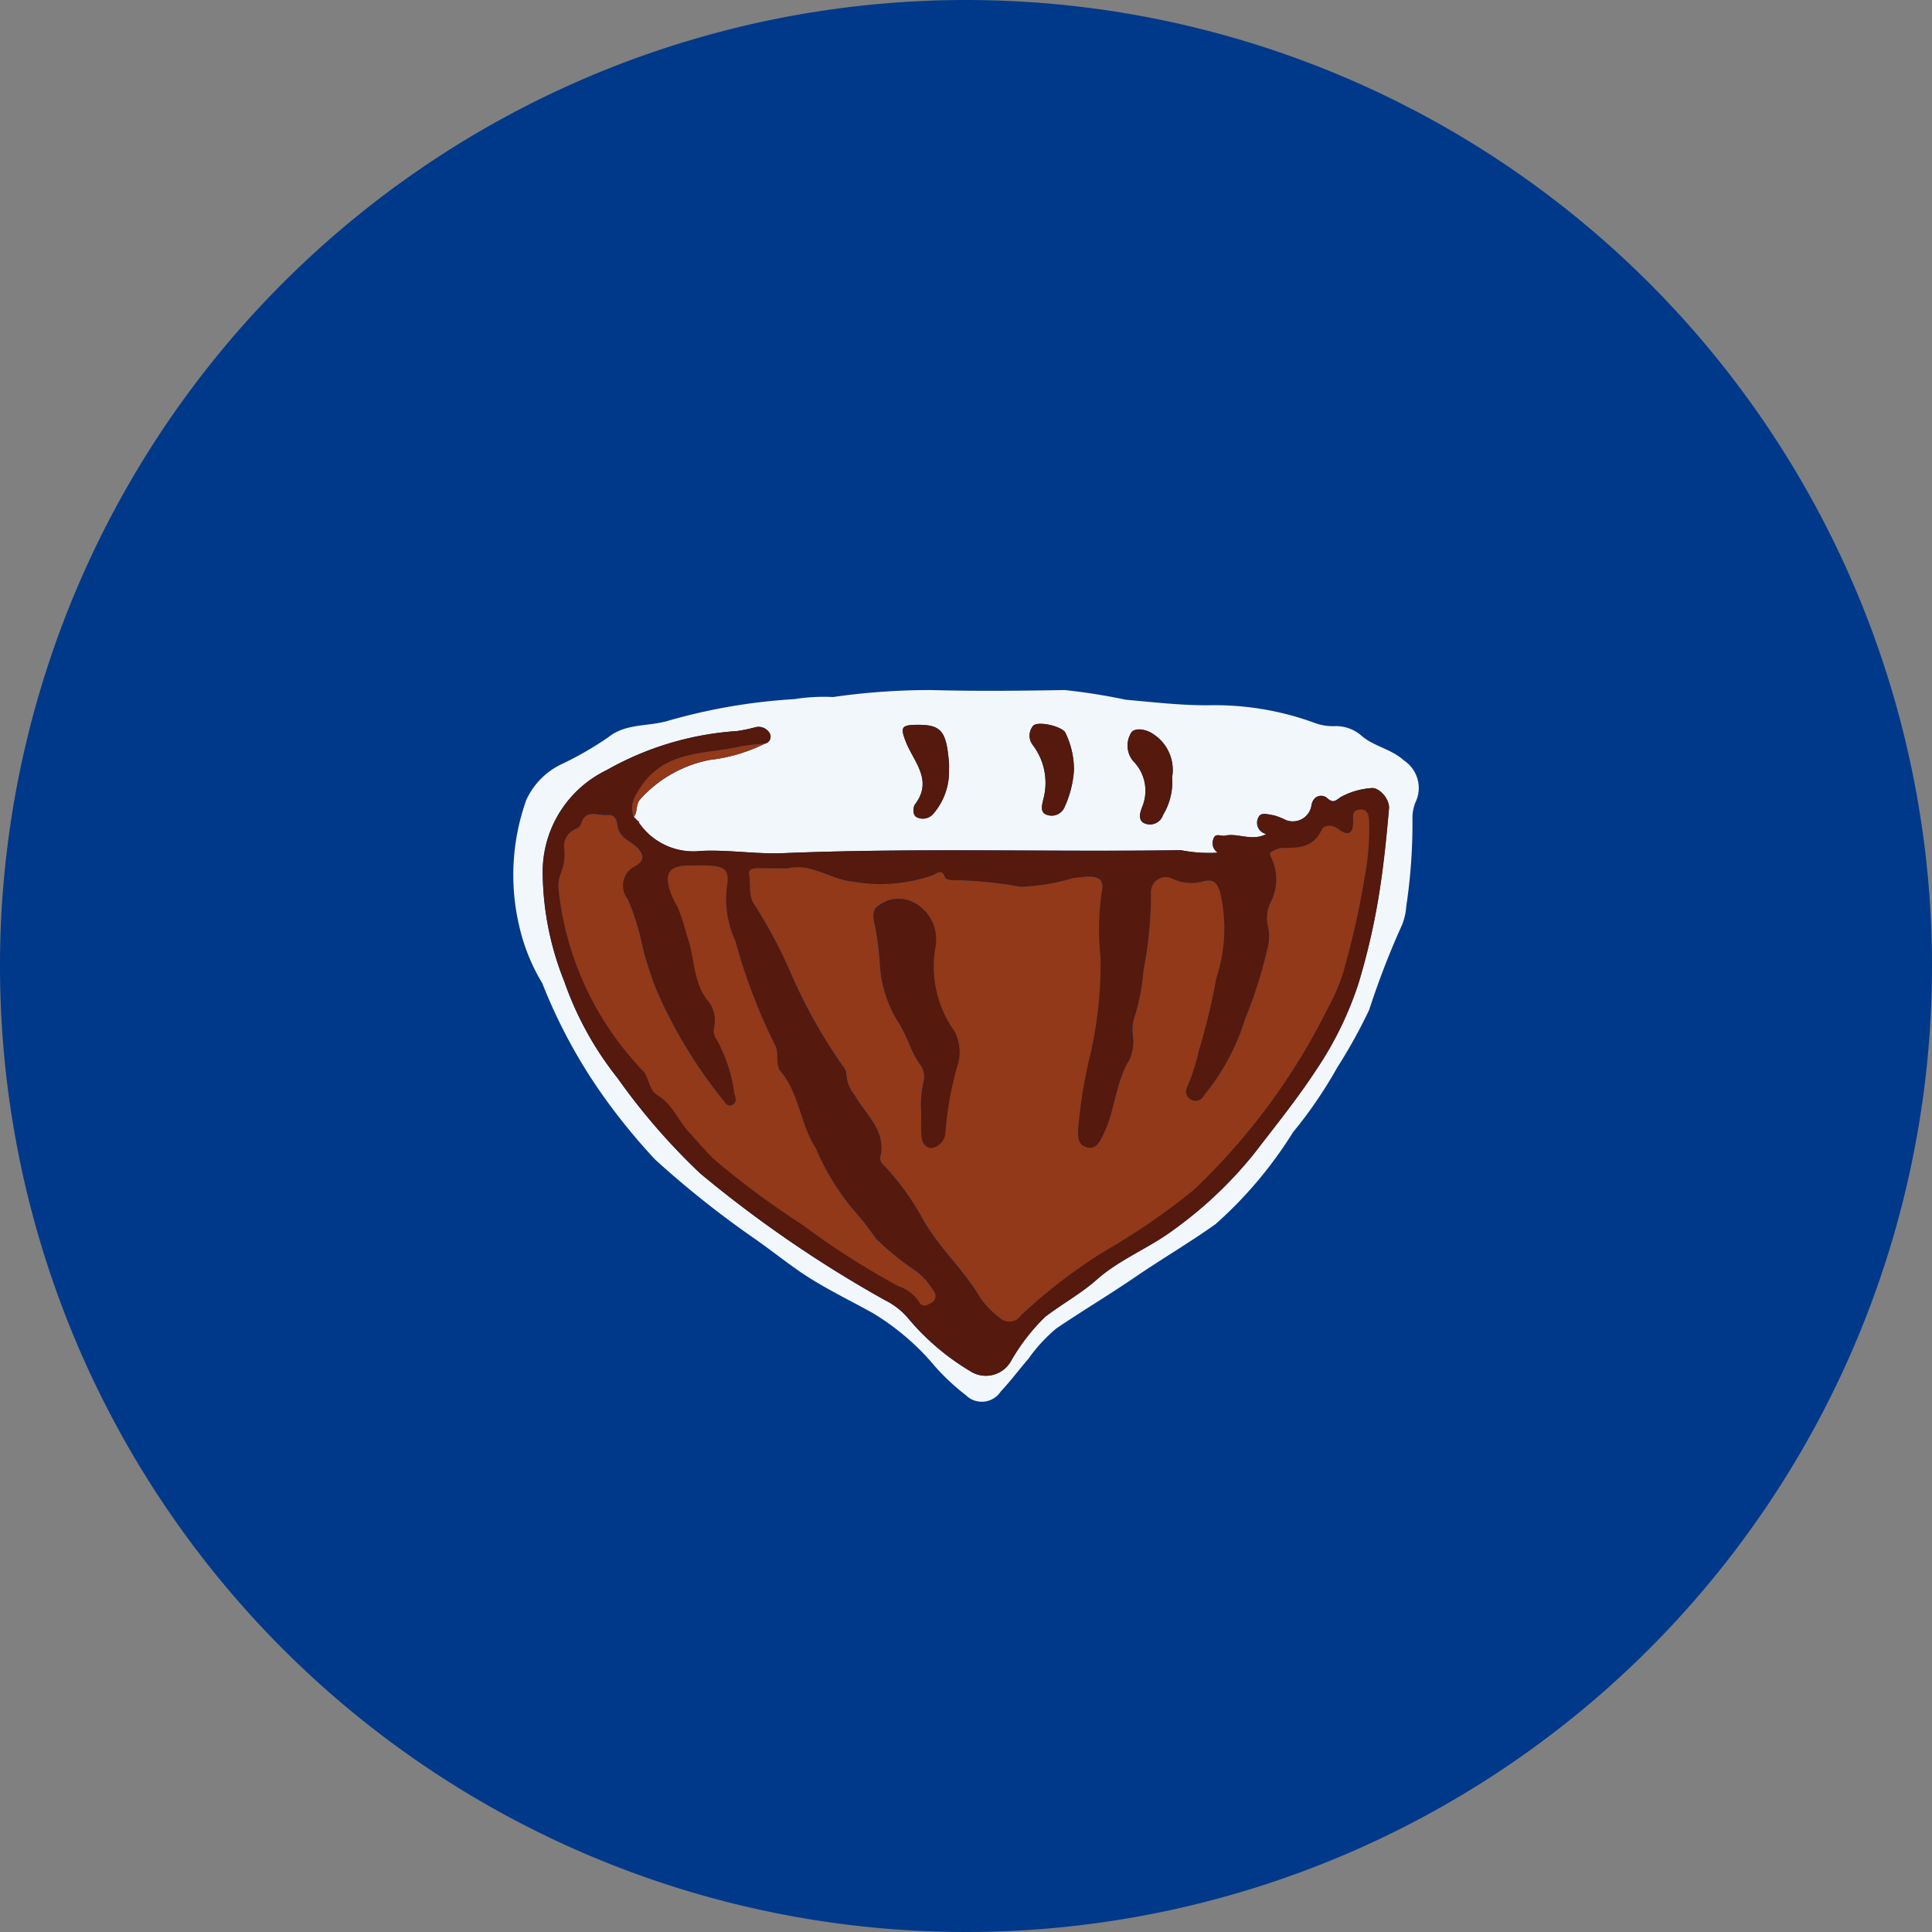
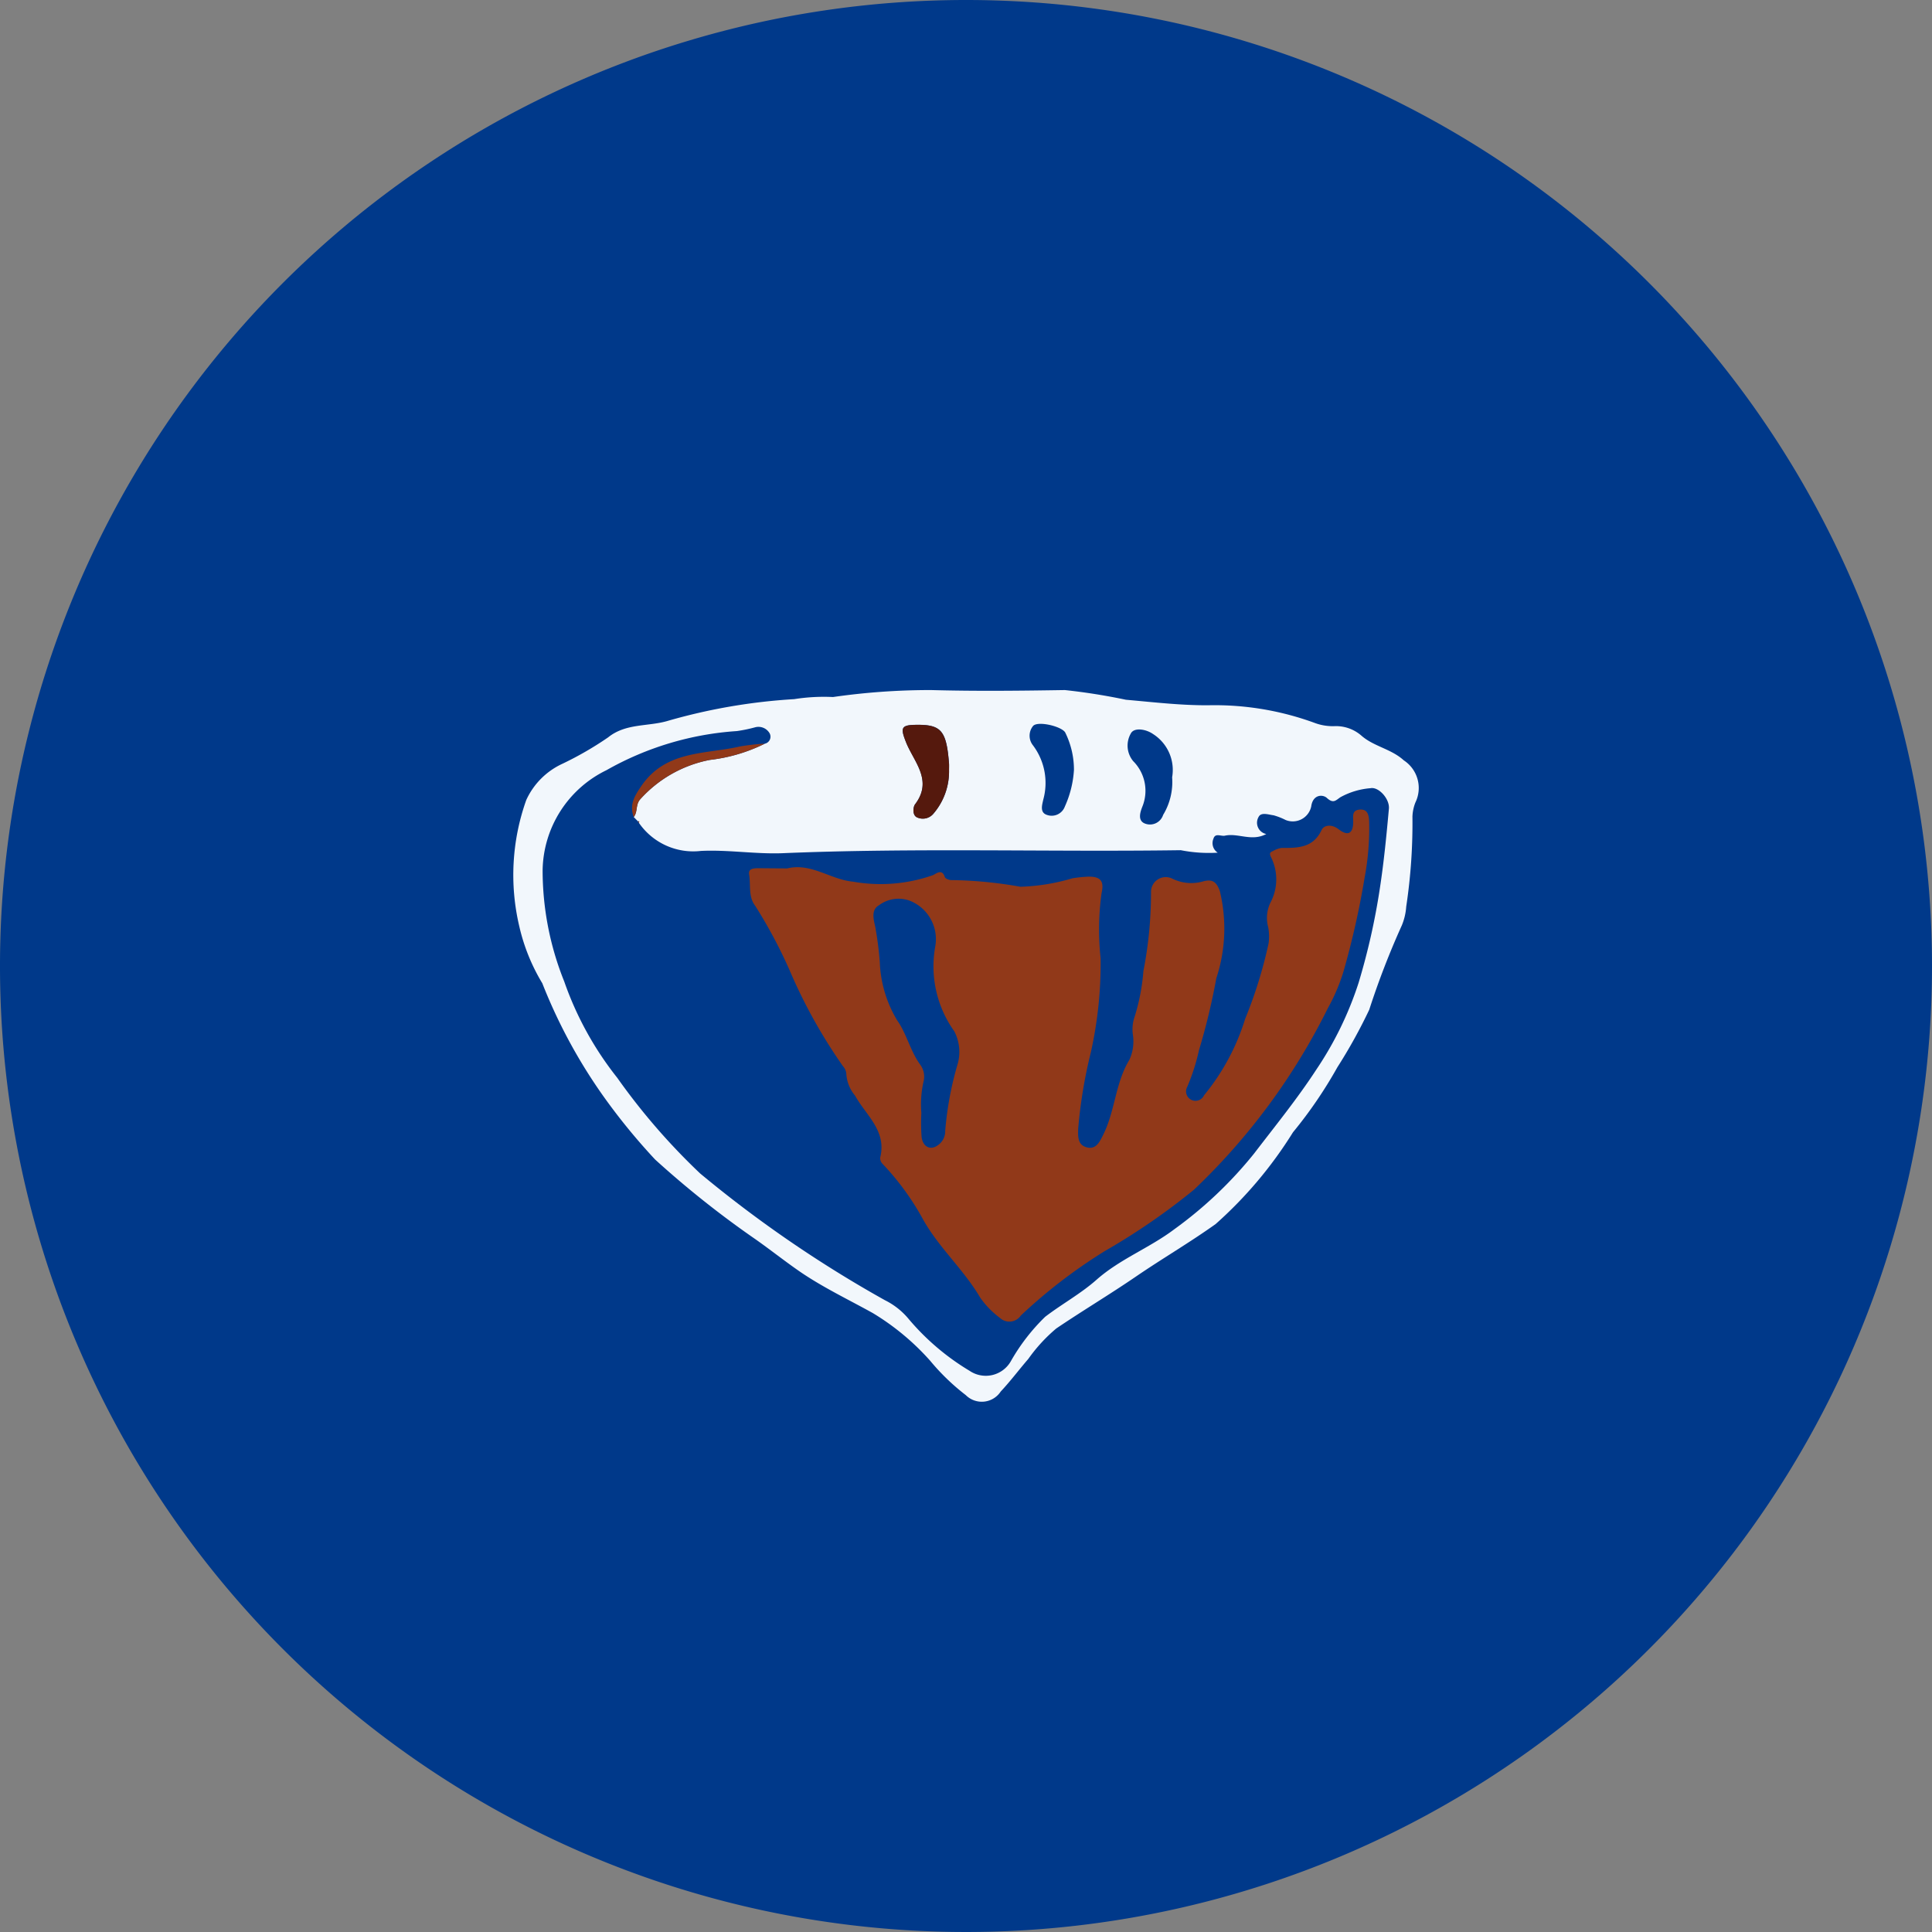
<svg xmlns="http://www.w3.org/2000/svg" width="64" height="64.001" viewBox="0 0 64 64.001">
  <rect x="0" y="0" width="64" height="64.001" fill="#808080" stroke="none" />
  <g id="Group_19" data-name="Group 19" transform="translate(-66.5 -254.958)">
    <g id="Group_17" data-name="Group 17">
      <path id="Path_23" data-name="Path 23" d="M130.5,286.958a32,32,0,1,1-32-32A32,32,0,0,1,130.5,286.958Z" fill="#00398a" />
    </g>
    <g id="Group_18" data-name="Group 18">
      <path id="Path_24" data-name="Path 24" d="M94.094,278.048a22.609,22.609,0,0,1,3.248-.231c1.473.04,2.954.024,4.433,0a20.335,20.335,0,0,1,2.022.321c.909.08,1.815.188,2.729.183a9.616,9.616,0,0,1,3.545.592,1.706,1.706,0,0,0,.625.1,1.282,1.282,0,0,1,.9.312c.411.363.99.439,1.407.821a1.094,1.094,0,0,1,.386,1.391,1.4,1.4,0,0,0-.1.471,18.59,18.59,0,0,1-.206,2.983,1.973,1.973,0,0,1-.143.615,26.84,26.84,0,0,0-1.082,2.8,17.284,17.284,0,0,1-1.056,1.907,14.61,14.61,0,0,1-1.47,2.153,13.813,13.813,0,0,1-2.562,3.04c-.859.613-1.771,1.145-2.641,1.74s-1.769,1.131-2.639,1.72a5.348,5.348,0,0,0-.926,1.008c-.308.356-.591.736-.914,1.08a.75.75,0,0,1-1.157.119,7.314,7.314,0,0,1-1.177-1.135,8.215,8.215,0,0,0-1.9-1.581c-.8-.445-1.635-.841-2.4-1.362-.508-.349-.989-.733-1.493-1.087a31.991,31.991,0,0,1-3.321-2.639,20.446,20.446,0,0,1-1.716-2.1,17.583,17.583,0,0,1-2.022-3.74,6.391,6.391,0,0,1-.761-1.881,7.4,7.4,0,0,1,.23-4.188,2.44,2.44,0,0,1,1.208-1.206,11.1,11.1,0,0,0,1.507-.872c.592-.476,1.337-.347,2-.552a19.2,19.2,0,0,1,4.16-.712A6.306,6.306,0,0,1,94.094,278.048Zm-6.455,4.121c-.05-.046-.1-.1-.146-.146.138-.168.056-.4.209-.581a4.155,4.155,0,0,1,2.313-1.311,5.53,5.53,0,0,0,1.82-.537.237.237,0,0,0,.159-.346.426.426,0,0,0-.469-.2,4.908,4.908,0,0,1-.617.128,10.09,10.09,0,0,0-4.317,1.295,3.747,3.747,0,0,0-2.116,3.314,9.861,9.861,0,0,0,.716,3.686,10.882,10.882,0,0,0,1.753,3.186,21.385,21.385,0,0,0,2.75,3.174,40.359,40.359,0,0,0,6.124,4.2,2.4,2.4,0,0,1,.786.624,8.052,8.052,0,0,0,2.015,1.713.955.955,0,0,0,1.363-.312,6.564,6.564,0,0,1,1.14-1.477c.552-.423,1.178-.763,1.707-1.232.775-.684,1.751-1.049,2.571-1.668a13.58,13.58,0,0,0,2.643-2.508c.7-.915,1.432-1.815,2.061-2.78a11.413,11.413,0,0,0,1.4-2.873,22.422,22.422,0,0,0,.705-3.128c.134-.874.22-1.758.3-2.642.029-.328-.34-.733-.608-.68a2.462,2.462,0,0,0-1,.3c-.155.106-.233.219-.449.021-.136-.122-.463-.116-.516.283a.625.625,0,0,1-.851.448,2.139,2.139,0,0,0-.394-.154c-.169-.021-.417-.115-.5.057a.381.381,0,0,0,.256.563c-.485.259-.933-.042-1.371.055-.13.027-.321-.1-.379.1a.375.375,0,0,0,.142.463,4.822,4.822,0,0,1-1.224-.082c-4.4.062-8.805-.085-13.207.1-.893.032-1.8-.12-2.69-.076a2.185,2.185,0,0,1-2.058-.937C87.667,282.189,87.7,282.151,87.639,282.169Zm10.3-1.71c0-.066,0-.132,0-.2-.087-1.108-.258-1.306-1.113-1.291-.481.008-.5.108-.311.579.259.648.9,1.258.3,2.051-.069.089-.1.367.067.437a.455.455,0,0,0,.535-.119A2.149,2.149,0,0,0,97.938,280.459Zm7.39.245a1.41,1.41,0,0,0-.631-1.429c-.241-.169-.636-.228-.74-.016a.805.805,0,0,0,.08.912,1.392,1.392,0,0,1,.3,1.518c-.062.163-.165.453.092.551a.457.457,0,0,0,.6-.287A2.1,2.1,0,0,0,105.328,280.7Zm-3.253-.227a2.778,2.778,0,0,0-.294-1.263c-.149-.209-.932-.384-1.066-.2a.51.51,0,0,0,0,.631,2.07,2.07,0,0,1,.344,1.8c-.031.156-.128.424.116.506a.465.465,0,0,0,.6-.279A3.43,3.43,0,0,0,102.075,280.477Z" fill="#f2f7fc" fill-rule="evenodd" />
-       <path id="Path_25" data-name="Path 25" d="M87.665,282.208a2.185,2.185,0,0,0,2.058.937c.892-.044,1.8.108,2.69.076,4.4-.18,8.8-.033,13.207-.1a4.822,4.822,0,0,0,1.224.082.375.375,0,0,1-.142-.463c.058-.2.249-.074.379-.1.438-.1.886.2,1.371-.055a.381.381,0,0,1-.256-.563c.078-.172.326-.078.5-.057a2.139,2.139,0,0,1,.394.154.625.625,0,0,0,.851-.448c.053-.4.38-.4.516-.283.216.2.294.085.449-.021a2.462,2.462,0,0,1,1-.3c.268-.053.637.352.608.68-.078.884-.164,1.768-.3,2.642a22.422,22.422,0,0,1-.705,3.128,11.413,11.413,0,0,1-1.4,2.873c-.629.965-1.358,1.865-2.061,2.78a13.58,13.58,0,0,1-2.643,2.508c-.82.619-1.8.984-2.571,1.668-.529.469-1.155.809-1.707,1.232a6.564,6.564,0,0,0-1.14,1.477.955.955,0,0,1-1.363.312,8.052,8.052,0,0,1-2.015-1.713,2.4,2.4,0,0,0-.786-.624,40.359,40.359,0,0,1-6.124-4.2,21.385,21.385,0,0,1-2.75-3.174,10.882,10.882,0,0,1-1.753-3.186,9.861,9.861,0,0,1-.716-3.686,3.747,3.747,0,0,1,2.116-3.314,10.09,10.09,0,0,1,4.317-1.295,4.908,4.908,0,0,0,.617-.128.426.426,0,0,1,.469.2.234.234,0,0,1-.155.343,7.443,7.443,0,0,0-.824.094c-1.145.265-2.434.118-3.254,1.287-.246.359-.417.637-.268,1.051.05.048.1.1.146.146l0,.031Zm4.916,1.517c-.317,0-.631-.005-.942,0-.15,0-.358,0-.326.2.062.349-.029.744.2,1.042a16.293,16.293,0,0,1,1.133,2.117,17.444,17.444,0,0,0,1.777,3.2.417.417,0,0,1,.111.264,1.243,1.243,0,0,0,.29.711c.358.648,1.054,1.162.832,2.05a.278.278,0,0,0,.09.222,8.722,8.722,0,0,1,1.335,1.838c.521.929,1.346,1.655,1.889,2.583a2.93,2.93,0,0,0,.652.669.458.458,0,0,0,.691-.077A17.434,17.434,0,0,1,103.1,296.4a21.988,21.988,0,0,0,2.948-2.031,21.337,21.337,0,0,0,4.437-6.014,6.251,6.251,0,0,0,.519-1.217,27.748,27.748,0,0,0,.7-3.11,8.865,8.865,0,0,0,.15-1.853c-.01-.185-.028-.428-.32-.4-.26.026-.208.227-.208.411,0,.381-.173.481-.484.24-.232-.179-.486-.136-.56.019-.283.611-.8.6-1.333.6a.788.788,0,0,0-.275.1c-.1.043-.136.076-.068.212a1.64,1.64,0,0,1-.022,1.5,1.167,1.167,0,0,0-.074.814,1.674,1.674,0,0,1,.013.533,15,15,0,0,1-.778,2.507,7.427,7.427,0,0,1-1.36,2.528.312.312,0,1,1-.556-.282,6.782,6.782,0,0,0,.386-1.205,21.8,21.8,0,0,0,.576-2.389,5.257,5.257,0,0,0,.116-2.89c-.114-.32-.256-.391-.529-.327a1.421,1.421,0,0,1-1.044-.083.488.488,0,0,0-.706.443,13.509,13.509,0,0,1-.252,2.616,6.851,6.851,0,0,1-.283,1.489,1.287,1.287,0,0,0-.064.633,1.459,1.459,0,0,1-.118.82c-.467.772-.473,1.7-.87,2.488-.112.227-.231.483-.525.415-.314-.074-.308-.345-.3-.632a16.217,16.217,0,0,1,.423-2.538,13.556,13.556,0,0,0,.319-3.1,8.737,8.737,0,0,1,.032-2.156c.1-.417-.054-.547-.422-.545a4.666,4.666,0,0,0-.538.053,6.764,6.764,0,0,1-1.727.282,13.934,13.934,0,0,0-2.295-.221c-.071,0-.2-.045-.21-.1-.1-.289-.283-.113-.394-.063a5.227,5.227,0,0,1-2.648.215C94.019,284.1,93.372,283.532,92.581,283.725Zm-2.926-.1H89.31c-.641.007-.813.25-.6.872a2.573,2.573,0,0,0,.233.485,6.108,6.108,0,0,1,.3.922c.276.7.2,1.494.659,2.139a1.035,1.035,0,0,1,.252.964.476.476,0,0,0,.085.373,5.1,5.1,0,0,1,.593,1.8c.048.151.092.307-.088.381-.153.062-.222-.093-.306-.19a15.886,15.886,0,0,1-2.18-3.606,11.694,11.694,0,0,1-.457-1.393,7.928,7.928,0,0,0-.5-1.63.716.716,0,0,1,.253-1.1c.285-.163.307-.357.046-.621-.2-.2-.513-.293-.609-.6-.062-.207-.042-.5-.38-.469-.3.031-.714-.217-.858.294-.033.121-.161.149-.261.211a.594.594,0,0,0-.3.579,1.689,1.689,0,0,1-.115.856,1.154,1.154,0,0,0-.07.529,10.236,10.236,0,0,0,2.82,6.032c.194.249.168.608.466.786.486.293.681.844,1.056,1.245.285.3.547.636.862.919a28.252,28.252,0,0,0,2.864,2.117,26.554,26.554,0,0,0,3.182,2.037,1.307,1.307,0,0,1,.694.524c.09.181.24.129.376.044a.256.256,0,0,0,.1-.412,2.378,2.378,0,0,0-.545-.629,9.339,9.339,0,0,1-1.367-1.105,8.561,8.561,0,0,0-.645-.837A7.983,7.983,0,0,1,93.531,293c-.522-.794-.541-1.8-1.166-2.545-.2-.241-.037-.618-.2-.9a18.751,18.751,0,0,1-1.3-3.419,3.338,3.338,0,0,1-.291-1.74C90.687,283.7,90.518,283.626,89.655,283.626Z" fill="#55190d" fill-rule="evenodd" />
      <path id="Path_26" data-name="Path 26" d="M97.938,280.459a2.149,2.149,0,0,1-.522,1.459.455.455,0,0,1-.535.119c-.166-.07-.136-.348-.067-.437.6-.793-.041-1.4-.3-2.051-.186-.471-.17-.571.311-.579.855-.015,1.026.183,1.113,1.291C97.942,280.327,97.938,280.393,97.938,280.459Z" fill="#55190d" fill-rule="evenodd" />
-       <path id="Path_27" data-name="Path 27" d="M105.328,280.7a2.1,2.1,0,0,1-.3,1.249.457.457,0,0,1-.6.287c-.257-.1-.154-.388-.092-.551a1.392,1.392,0,0,0-.3-1.518.805.805,0,0,1-.08-.912c.1-.212.5-.153.74.016A1.41,1.41,0,0,1,105.328,280.7Z" fill="#55190d" fill-rule="evenodd" />
-       <path id="Path_28" data-name="Path 28" d="M102.075,280.477a3.43,3.43,0,0,1-.3,1.189.465.465,0,0,1-.6.279c-.244-.082-.147-.35-.116-.506a2.07,2.07,0,0,0-.344-1.8.51.51,0,0,1,0-.631c.134-.18.917-.005,1.066.2A2.778,2.778,0,0,1,102.075,280.477Z" fill="#55190d" fill-rule="evenodd" />
      <path id="Path_29" data-name="Path 29" d="M87.493,282.023c-.149-.414.022-.692.268-1.051.82-1.169,2.109-1.022,3.254-1.287a7.443,7.443,0,0,1,.824-.094,5.514,5.514,0,0,1-1.824.54,4.155,4.155,0,0,0-2.313,1.311C87.549,281.623,87.631,281.855,87.493,282.023Z" fill="#913919" fill-rule="evenodd" />
      <path id="Path_30" data-name="Path 30" d="M87.665,282.208l-.024-.008,0-.031C87.7,282.151,87.667,282.189,87.665,282.208Z" fill="#913919" fill-rule="evenodd" />
      <path id="Path_31" data-name="Path 31" d="M92.581,283.725c.791-.193,1.438.373,2.176.439a5.227,5.227,0,0,0,2.648-.215c.111-.05.3-.226.394.063.014.05.139.1.21.1a13.934,13.934,0,0,1,2.295.221,6.764,6.764,0,0,0,1.727-.282,4.666,4.666,0,0,1,.538-.053c.368,0,.518.128.422.545a8.737,8.737,0,0,0-.032,2.156,13.556,13.556,0,0,1-.319,3.1,16.217,16.217,0,0,0-.423,2.538c-.011.287-.017.558.3.632.294.068.413-.188.525-.415.4-.792.4-1.716.87-2.488a1.459,1.459,0,0,0,.118-.82,1.287,1.287,0,0,1,.064-.633,6.851,6.851,0,0,0,.283-1.489,13.509,13.509,0,0,0,.252-2.616.488.488,0,0,1,.706-.443,1.421,1.421,0,0,0,1.044.083c.273-.064.415.007.529.327a5.257,5.257,0,0,1-.116,2.89,21.8,21.8,0,0,1-.576,2.389,6.782,6.782,0,0,1-.386,1.205.312.312,0,1,0,.556.282,7.427,7.427,0,0,0,1.36-2.528,15,15,0,0,0,.778-2.507,1.674,1.674,0,0,0-.013-.533,1.167,1.167,0,0,1,.074-.814,1.64,1.64,0,0,0,.022-1.5c-.068-.136-.036-.169.068-.212a.788.788,0,0,1,.275-.1c.535,0,1.05.008,1.333-.6.074-.155.328-.2.56-.019.311.241.48.141.484-.24,0-.184-.052-.385.208-.411.292-.027.31.216.32.4a8.865,8.865,0,0,1-.15,1.853,27.748,27.748,0,0,1-.7,3.11,6.251,6.251,0,0,1-.519,1.217,21.337,21.337,0,0,1-4.437,6.014A21.988,21.988,0,0,1,103.1,296.4a17.434,17.434,0,0,0-2.785,2.138.458.458,0,0,1-.691.077,2.93,2.93,0,0,1-.652-.669c-.543-.928-1.368-1.654-1.889-2.583a8.722,8.722,0,0,0-1.335-1.838.278.278,0,0,1-.09-.222c.222-.888-.474-1.4-.832-2.05a1.243,1.243,0,0,1-.29-.711.417.417,0,0,0-.111-.264,17.444,17.444,0,0,1-1.777-3.2,16.293,16.293,0,0,0-1.133-2.117c-.232-.3-.141-.693-.2-1.042-.032-.2.176-.2.326-.2C91.95,283.72,92.264,283.725,92.581,283.725Zm4.44,8.1a6.642,6.642,0,0,0,.007.786c.038.345.3.467.547.279a.557.557,0,0,0,.236-.465,10.952,10.952,0,0,1,.4-2.178,1.473,1.473,0,0,0-.1-1.128,3.7,3.7,0,0,1-.631-2.8,1.368,1.368,0,0,0-.841-1.523,1.084,1.084,0,0,0-1.021.149c-.262.151-.186.446-.124.716a11.147,11.147,0,0,1,.15,1.167,4.03,4.03,0,0,0,.58,1.937c.312.441.428,1.006.759,1.461a.667.667,0,0,1,.109.566A3.422,3.422,0,0,0,97.021,291.823Z" fill="#913919" fill-rule="evenodd" />
-       <path id="Path_32" data-name="Path 32" d="M89.655,283.626c.863,0,1.032.076.916.768a3.338,3.338,0,0,0,.291,1.74,18.751,18.751,0,0,0,1.3,3.419c.166.28,0,.657.2.9.625.744.644,1.751,1.166,2.545a7.983,7.983,0,0,0,1.338,2.149,8.561,8.561,0,0,1,.645.837,9.339,9.339,0,0,0,1.367,1.105,2.378,2.378,0,0,1,.545.629.256.256,0,0,1-.1.412c-.136.085-.286.137-.376-.044a1.307,1.307,0,0,0-.694-.524,26.554,26.554,0,0,1-3.182-2.037,28.252,28.252,0,0,1-2.864-2.117c-.315-.283-.577-.618-.862-.919-.375-.4-.57-.952-1.056-1.245-.3-.178-.272-.537-.466-.786a10.236,10.236,0,0,1-2.82-6.032,1.154,1.154,0,0,1,.07-.529,1.689,1.689,0,0,0,.115-.856.594.594,0,0,1,.3-.579c.1-.062.228-.09.261-.211.144-.511.554-.263.858-.294.338-.034.318.262.38.469.1.311.407.4.609.6.261.264.239.458-.046.621a.716.716,0,0,0-.253,1.1,7.928,7.928,0,0,1,.5,1.63,11.694,11.694,0,0,0,.457,1.393,15.886,15.886,0,0,0,2.18,3.606c.084.1.153.252.306.19.18-.074.136-.23.088-.381a5.1,5.1,0,0,0-.593-1.8.476.476,0,0,1-.085-.373,1.035,1.035,0,0,0-.252-.964c-.461-.645-.383-1.442-.659-2.139a6.108,6.108,0,0,0-.3-.922,2.573,2.573,0,0,1-.233-.485c-.21-.622-.038-.865.6-.872Z" fill="#913919" fill-rule="evenodd" />
-       <path id="Path_33" data-name="Path 33" d="M97.021,291.823A3.422,3.422,0,0,1,97.1,290.8a.667.667,0,0,0-.109-.566c-.331-.455-.447-1.02-.759-1.461a4.03,4.03,0,0,1-.58-1.937,11.147,11.147,0,0,0-.15-1.167c-.062-.27-.138-.565.124-.716a1.084,1.084,0,0,1,1.021-.149,1.368,1.368,0,0,1,.841,1.523,3.7,3.7,0,0,0,.631,2.8,1.473,1.473,0,0,1,.1,1.128,10.952,10.952,0,0,0-.4,2.178.557.557,0,0,1-.236.465c-.249.188-.509.066-.547-.279A6.642,6.642,0,0,1,97.021,291.823Z" fill="#55190d" fill-rule="evenodd" />
    </g>
  </g>
</svg>